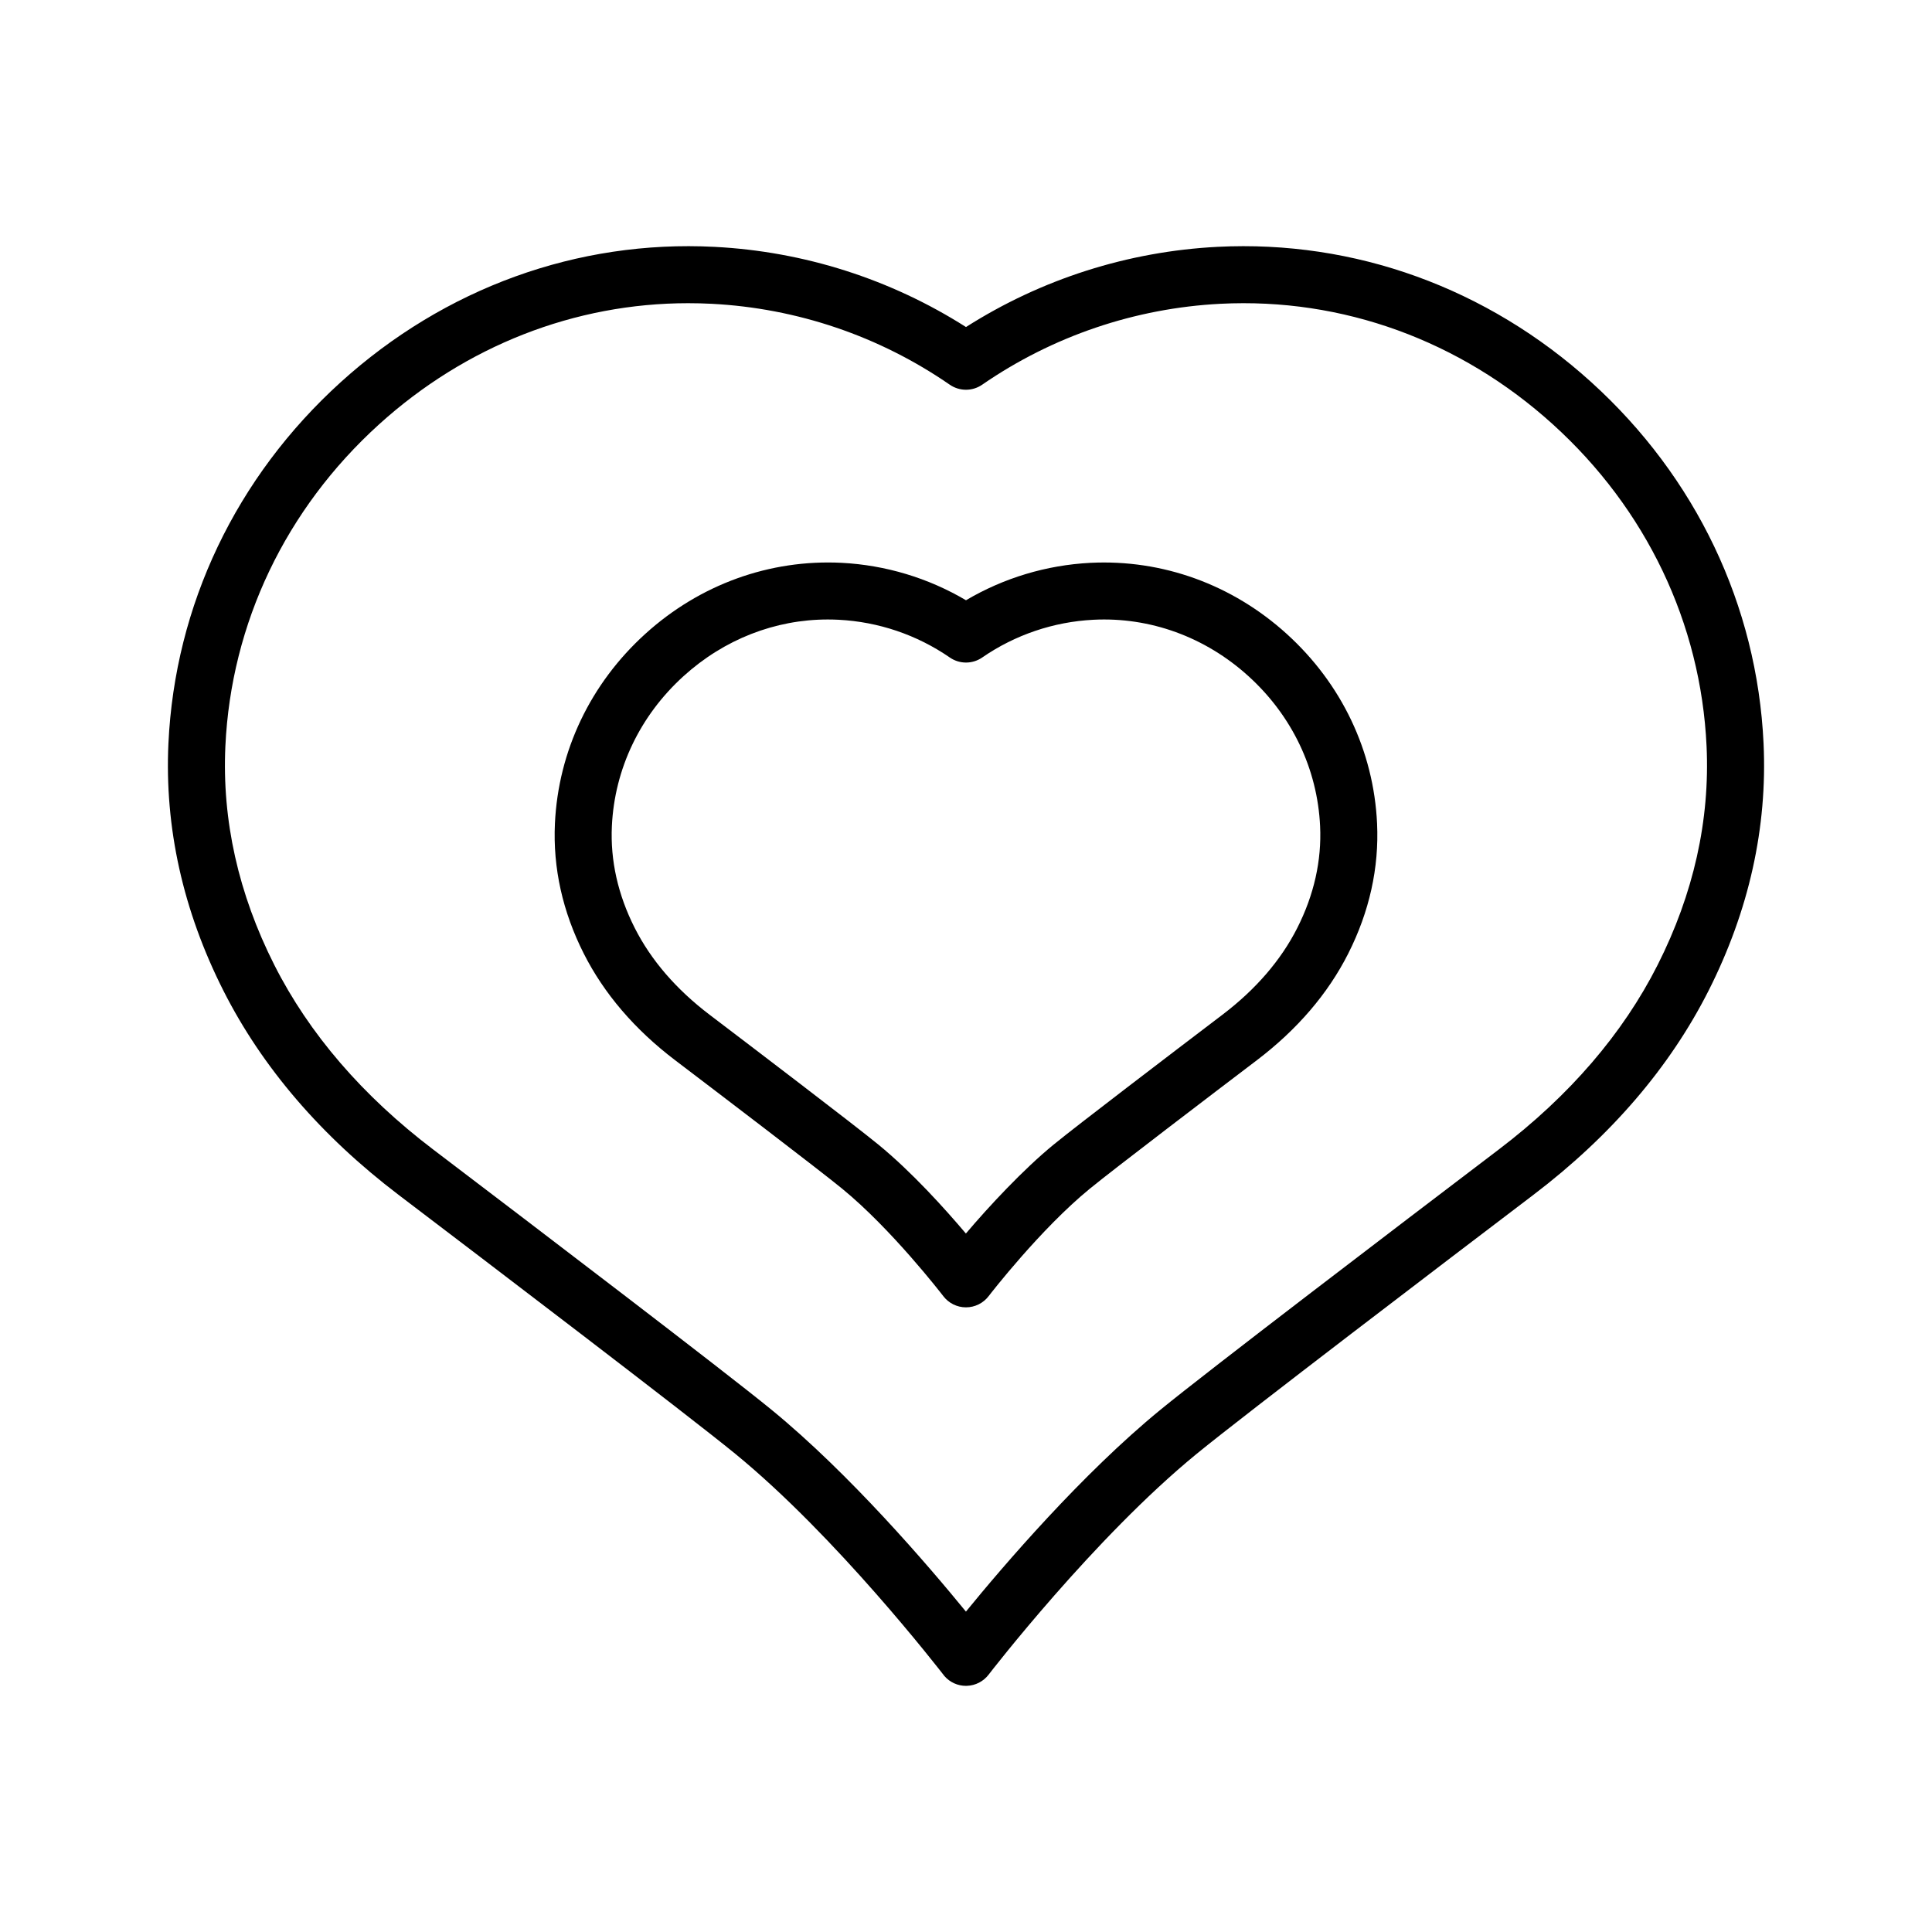
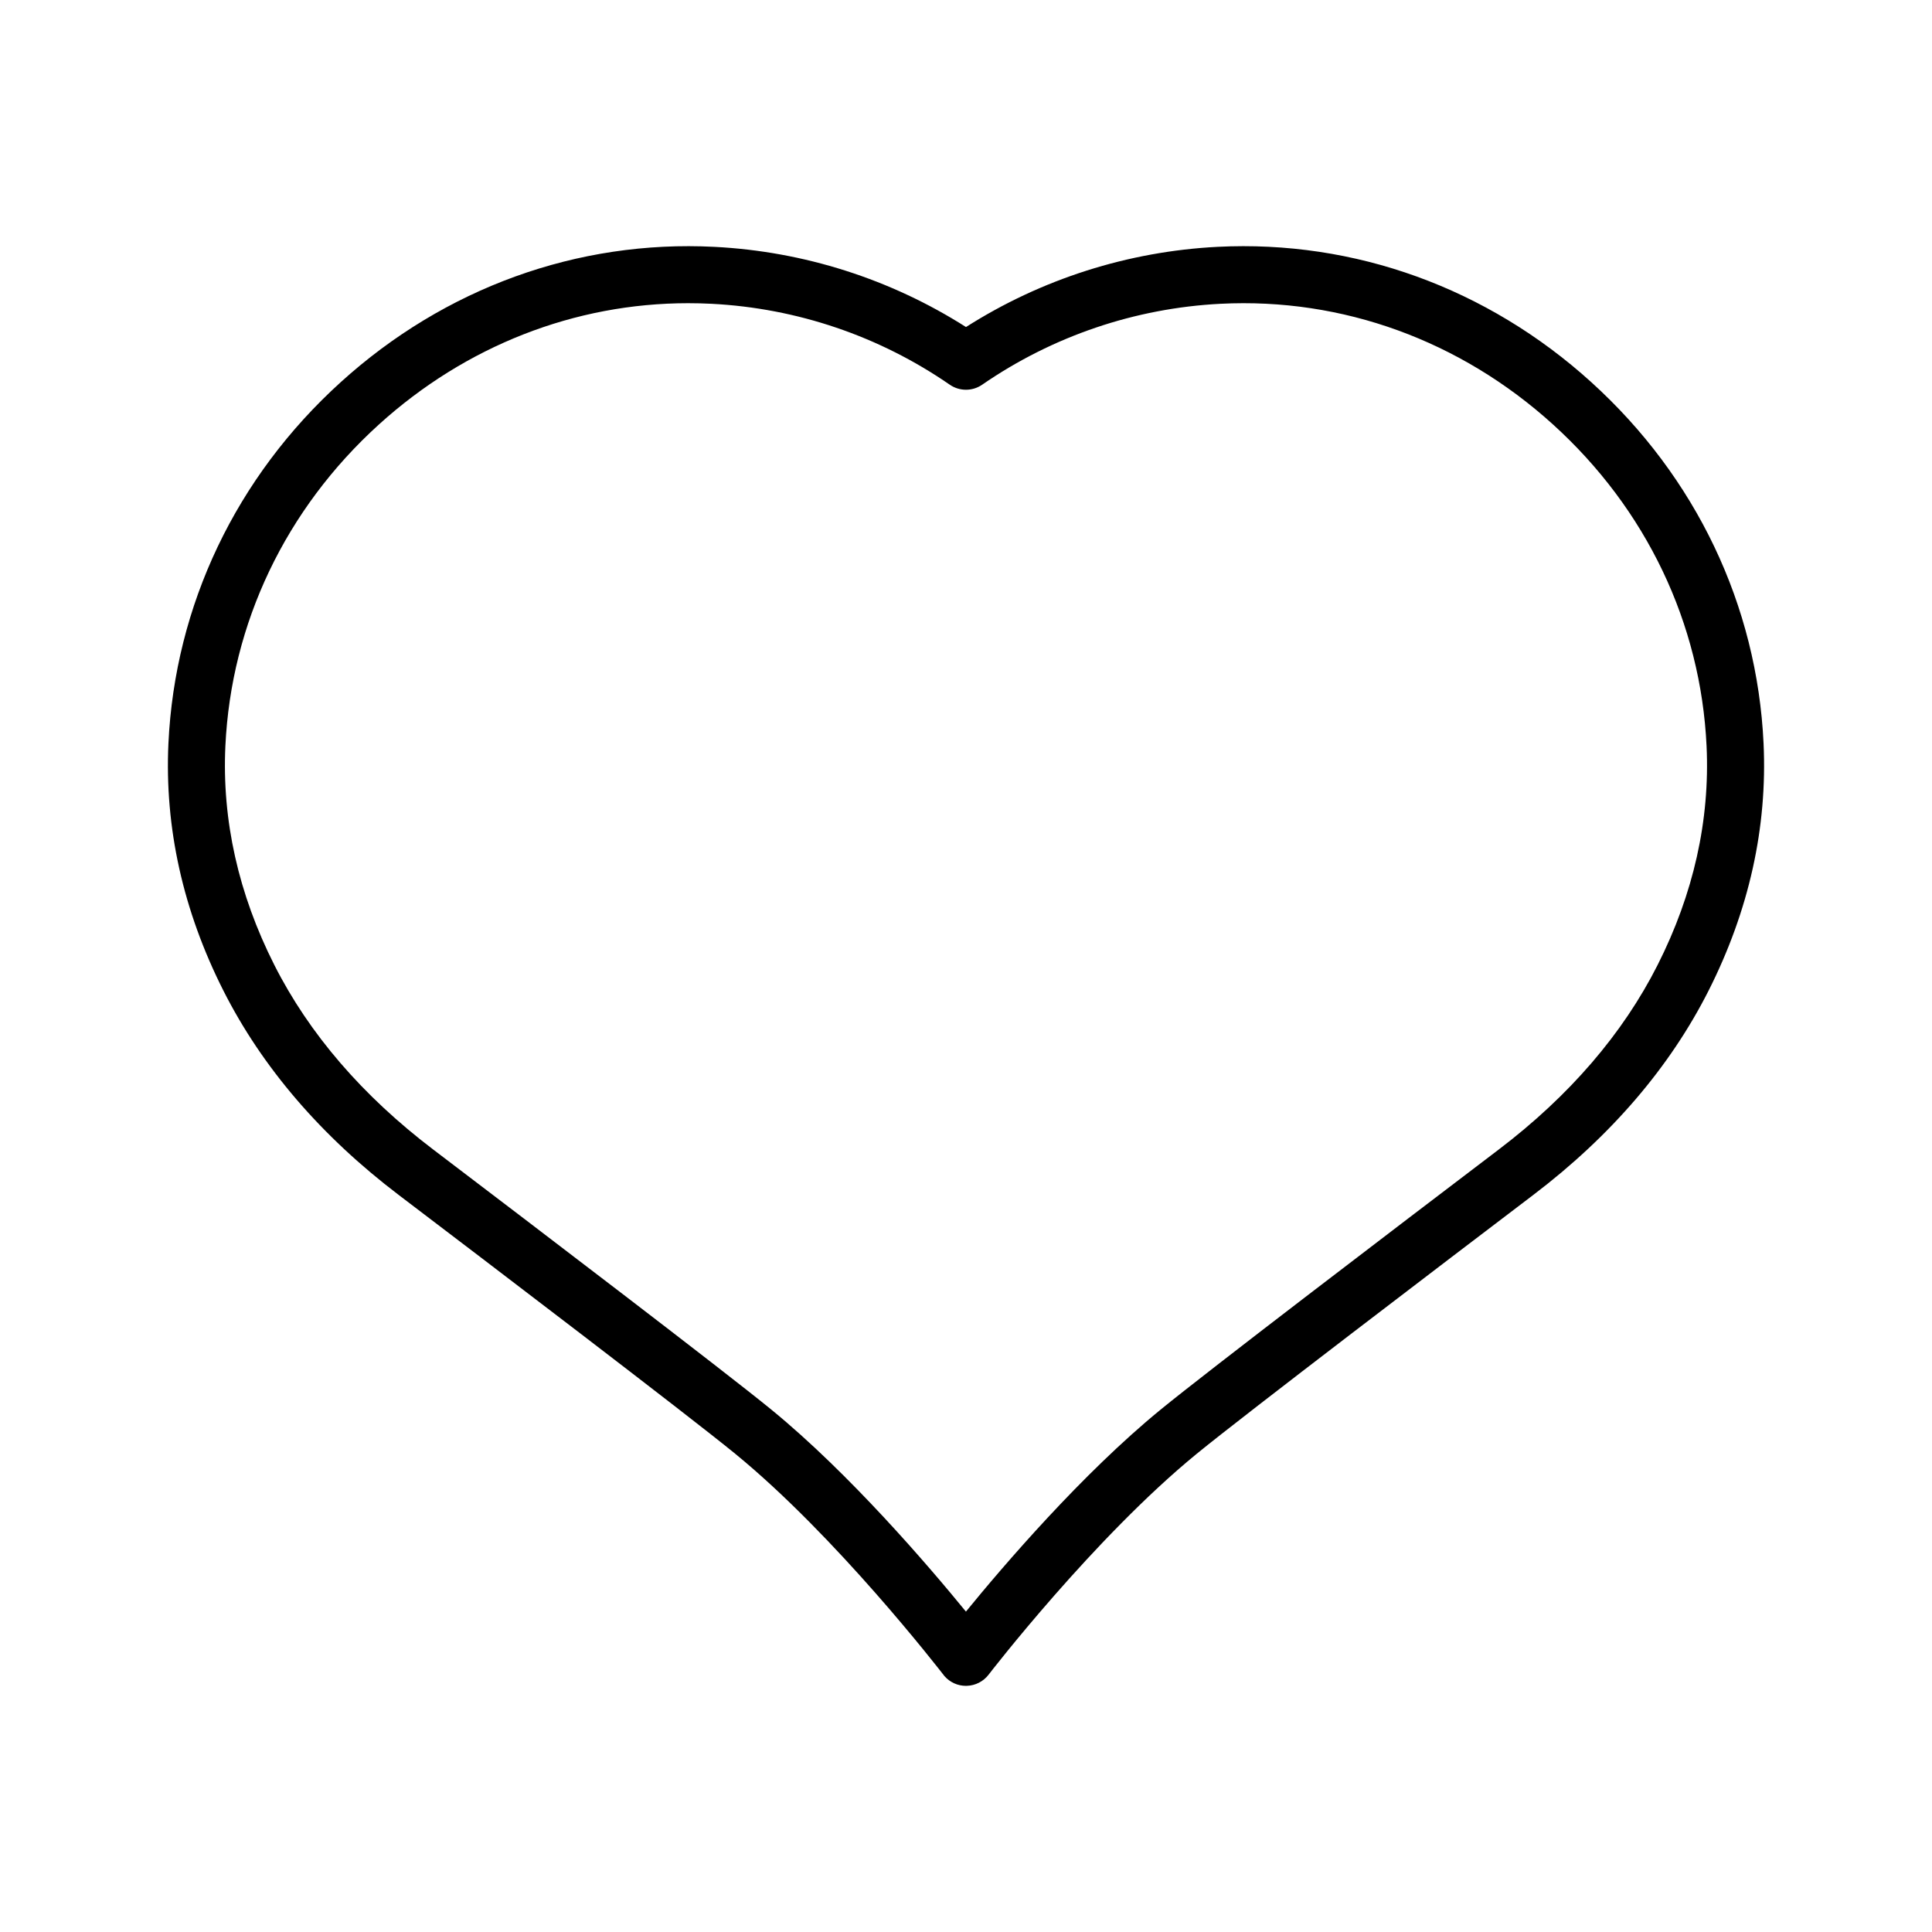
<svg xmlns="http://www.w3.org/2000/svg" fill="#000000" width="800px" height="800px" version="1.1" viewBox="144 144 512 512">
  <g>
    <path d="m399.99 590.77c-2.176 0-4.25-0.934-5.688-2.578-1.457-1.871-28.652-36.996-55.438-58.91-12.863-10.523-66.672-51.492-89.211-68.613-20.562-15.625-36.184-33.836-46.441-54.121-10.715-21.195-15.621-43.246-14.578-65.535 1.715-36.594 17.922-70.586 45.641-95.715 27.566-24.992 62.746-37.746 99.051-35.879 23.742 1.211 46.684 8.539 66.672 21.25 19.988-12.715 42.93-20.039 66.672-21.254 36.305-1.84 71.484 10.887 99.051 35.879 27.719 25.129 43.926 59.117 45.641 95.715 1.043 22.289-3.863 44.34-14.578 65.535-10.258 20.289-25.883 38.5-46.441 54.121-22.539 17.125-76.348 58.09-89.211 68.613-27.18 22.234-54.867 58.168-55.145 58.531-1.379 1.797-3.492 2.879-5.754 2.953-0.082 0.008-0.16 0.008-0.242 0.008zm-73.594-366.42c-30.07 0-58.969 11.285-81.977 32.141-24.715 22.41-39.164 52.672-40.691 85.223-0.922 19.652 3.445 39.168 12.969 58.008 9.211 18.227 23.379 34.68 42.098 48.906 28.074 21.332 77.051 58.656 89.633 68.949 20.777 16.996 41.613 41.344 51.555 53.516 9.941-12.184 30.73-36.465 51.574-53.516 12.582-10.293 61.559-47.617 89.633-68.949 18.719-14.223 32.887-30.68 42.098-48.906 9.523-18.84 13.891-38.359 12.969-58.008-1.523-32.551-15.977-62.816-40.691-85.223-24.566-22.27-55.809-33.629-88.129-31.984-22.66 1.16-44.496 8.574-63.152 21.445-2.59 1.781-5.996 1.781-8.586 0-18.652-12.875-40.492-20.289-63.152-21.445-2.047-0.105-4.102-0.156-6.148-0.156z" />
-     <path d="m399.99 490.46c-2.383 0-4.606-1.121-6.023-2.992-0.508-0.66-13.723-17.77-26.785-28.453-6.418-5.25-33.098-25.559-44.27-34.051-10.691-8.121-18.832-17.625-24.195-28.234-5.633-11.141-8.207-22.742-7.656-34.496 0.902-19.219 9.406-37.066 23.949-50.25 14.469-13.121 32.965-19.785 52.023-18.832 11.656 0.602 22.957 4.012 32.965 9.918 10.004-5.906 21.305-9.316 32.973-9.914 19.051-0.953 37.551 5.711 52.02 18.828 14.543 13.184 23.047 31.031 23.949 50.25 0.547 11.75-2.027 23.352-7.656 34.496-5.367 10.613-13.508 20.109-24.195 28.234-11.199 8.508-37.938 28.863-44.273 34.051-13.078 10.699-26.316 27.832-26.801 28.457-1.418 1.871-3.644 2.988-6.023 2.988zm-36.598-182.29c-14.016 0-27.496 5.269-38.238 15.008-11.539 10.465-18.289 24.586-19 39.762-0.43 9.113 1.609 18.184 6.051 26.965 4.32 8.547 11 16.293 19.852 23.02 11.238 8.535 38.09 28.98 44.695 34.383 8.84 7.234 17.617 16.969 23.219 23.59 6.121-7.227 15.242-17.016 23.277-23.59 6.293-5.144 30.707-23.75 44.695-34.383 8.852-6.723 15.531-14.469 19.855-23.02 4.438-8.781 6.473-17.855 6.043-26.965-0.711-15.176-7.457-29.297-19-39.762-11.469-10.398-26.105-15.703-41.094-14.934-10.566 0.543-20.754 4-29.457 10.004-2.582 1.781-5.996 1.781-8.582 0-8.703-6.004-18.887-9.461-29.453-10.004-0.957-0.047-1.914-0.074-2.863-0.074z" />
  </g>
</svg>